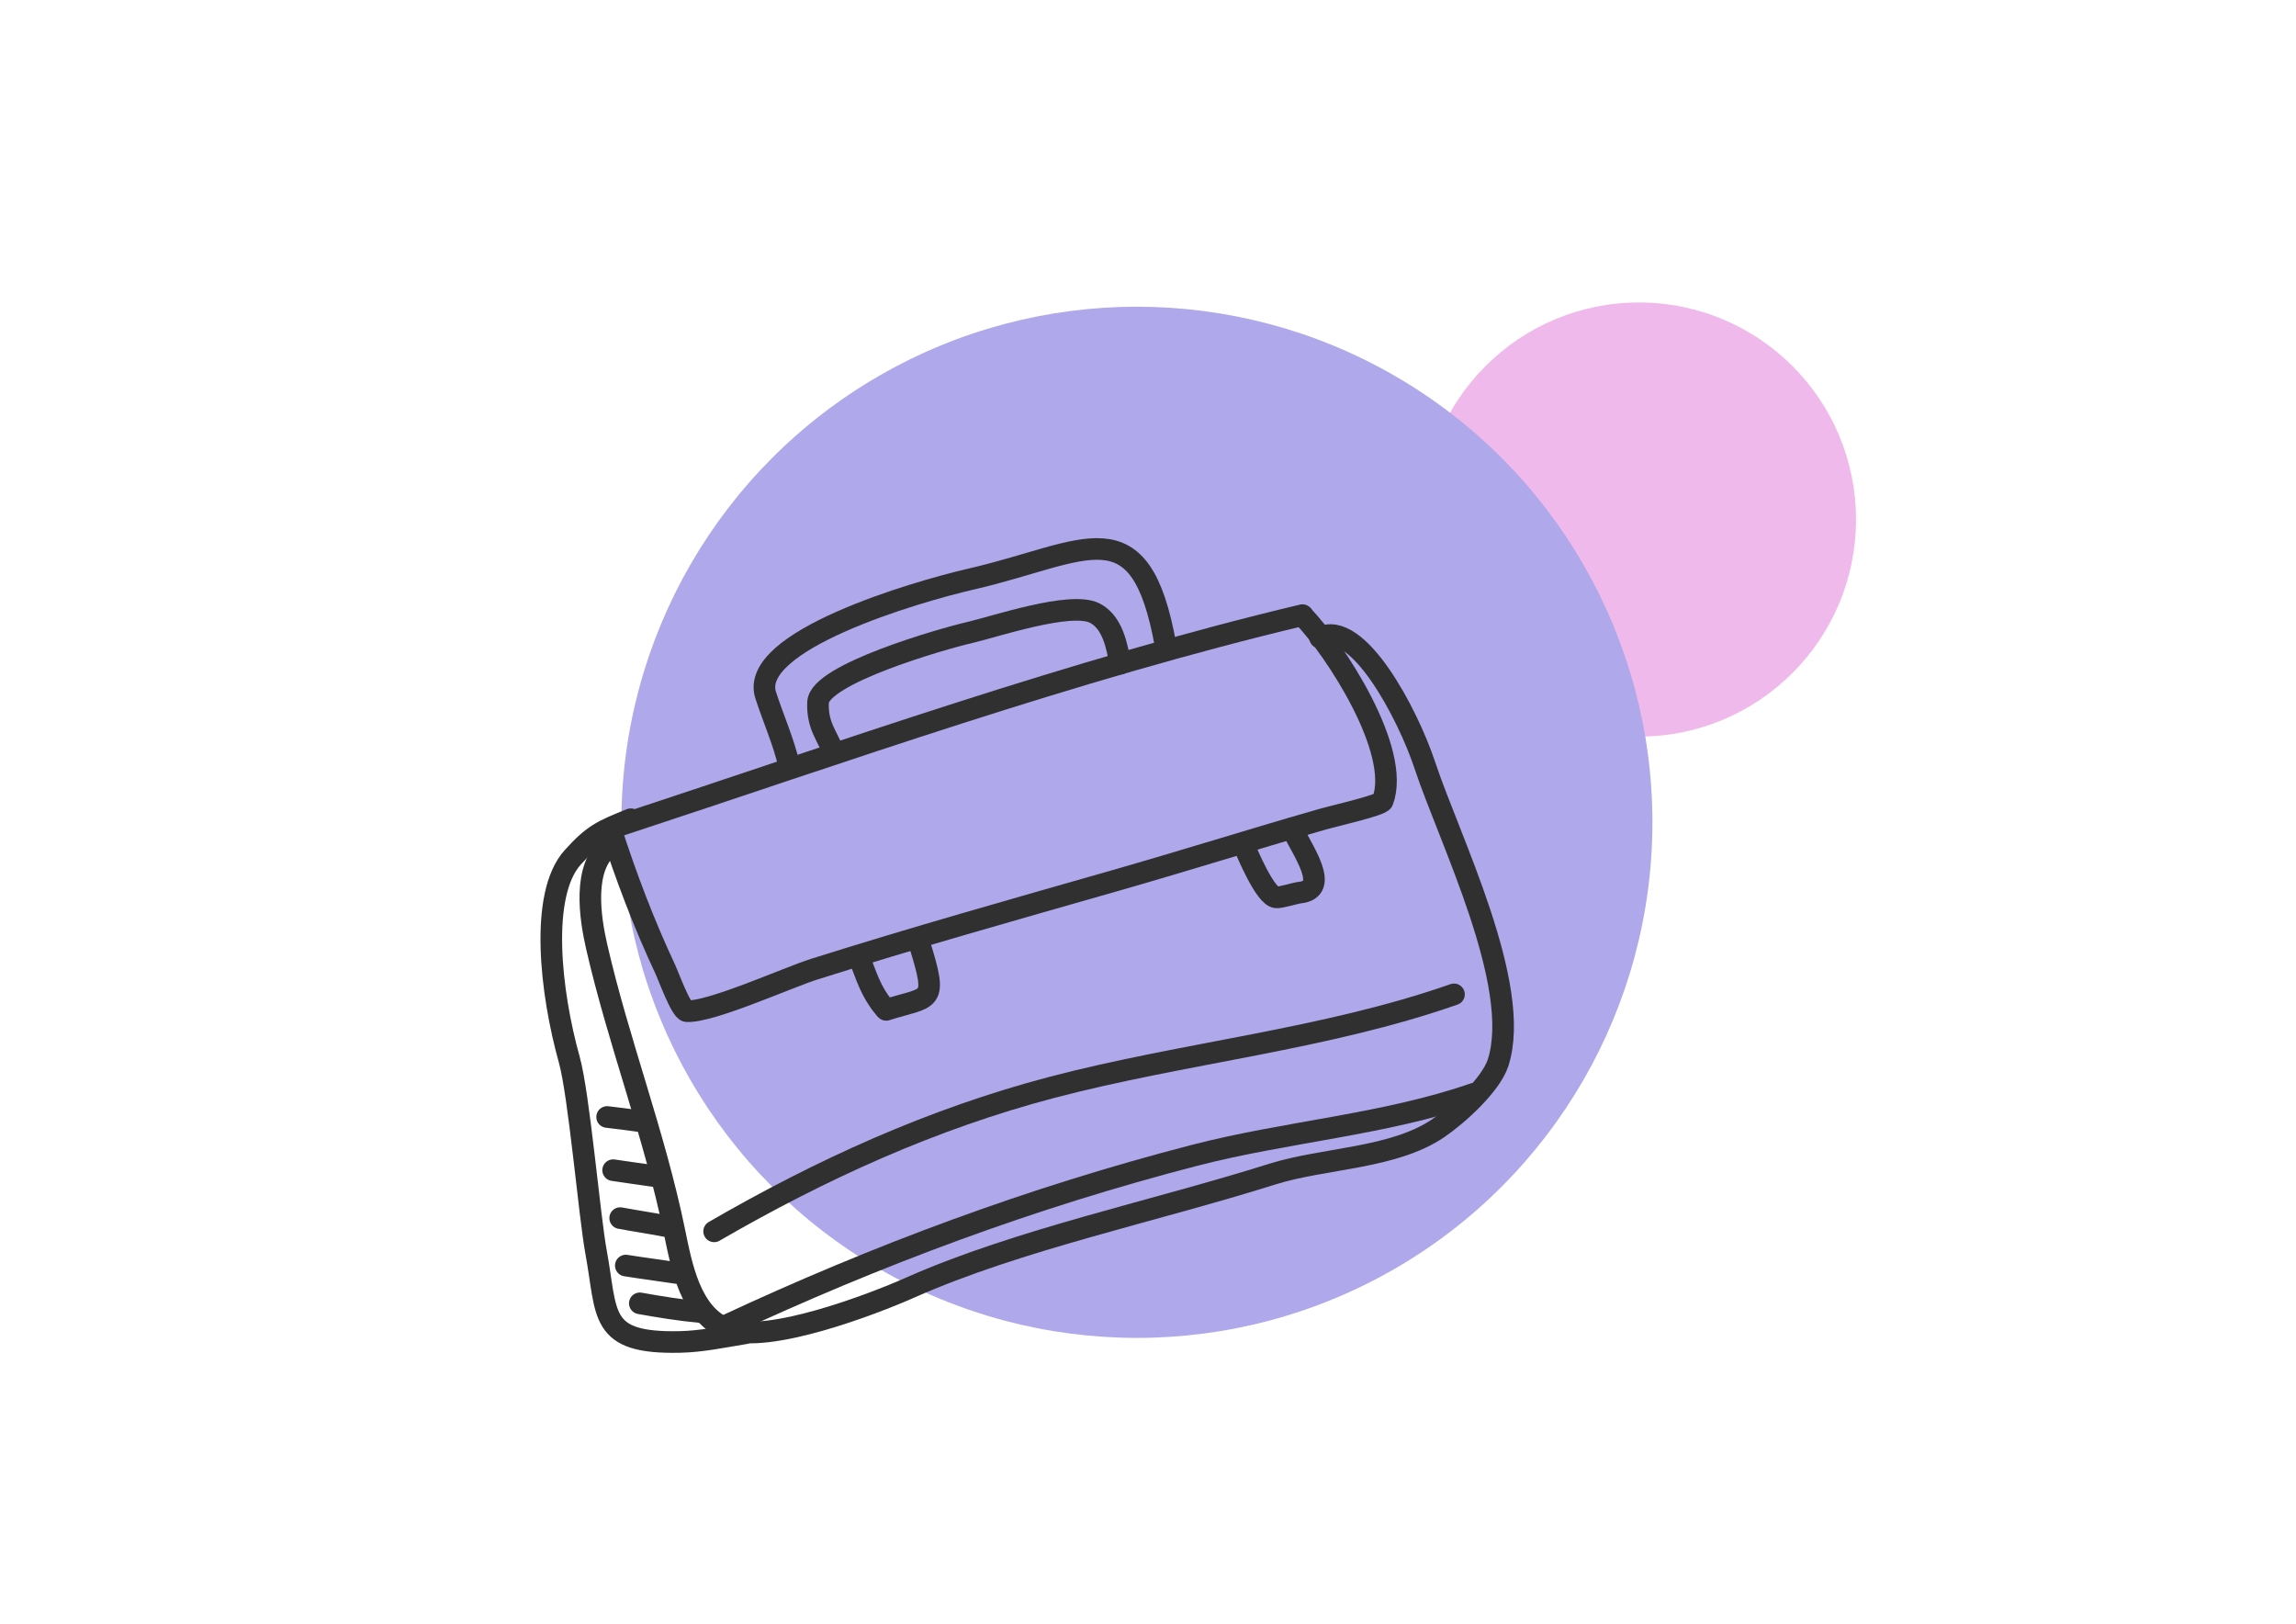
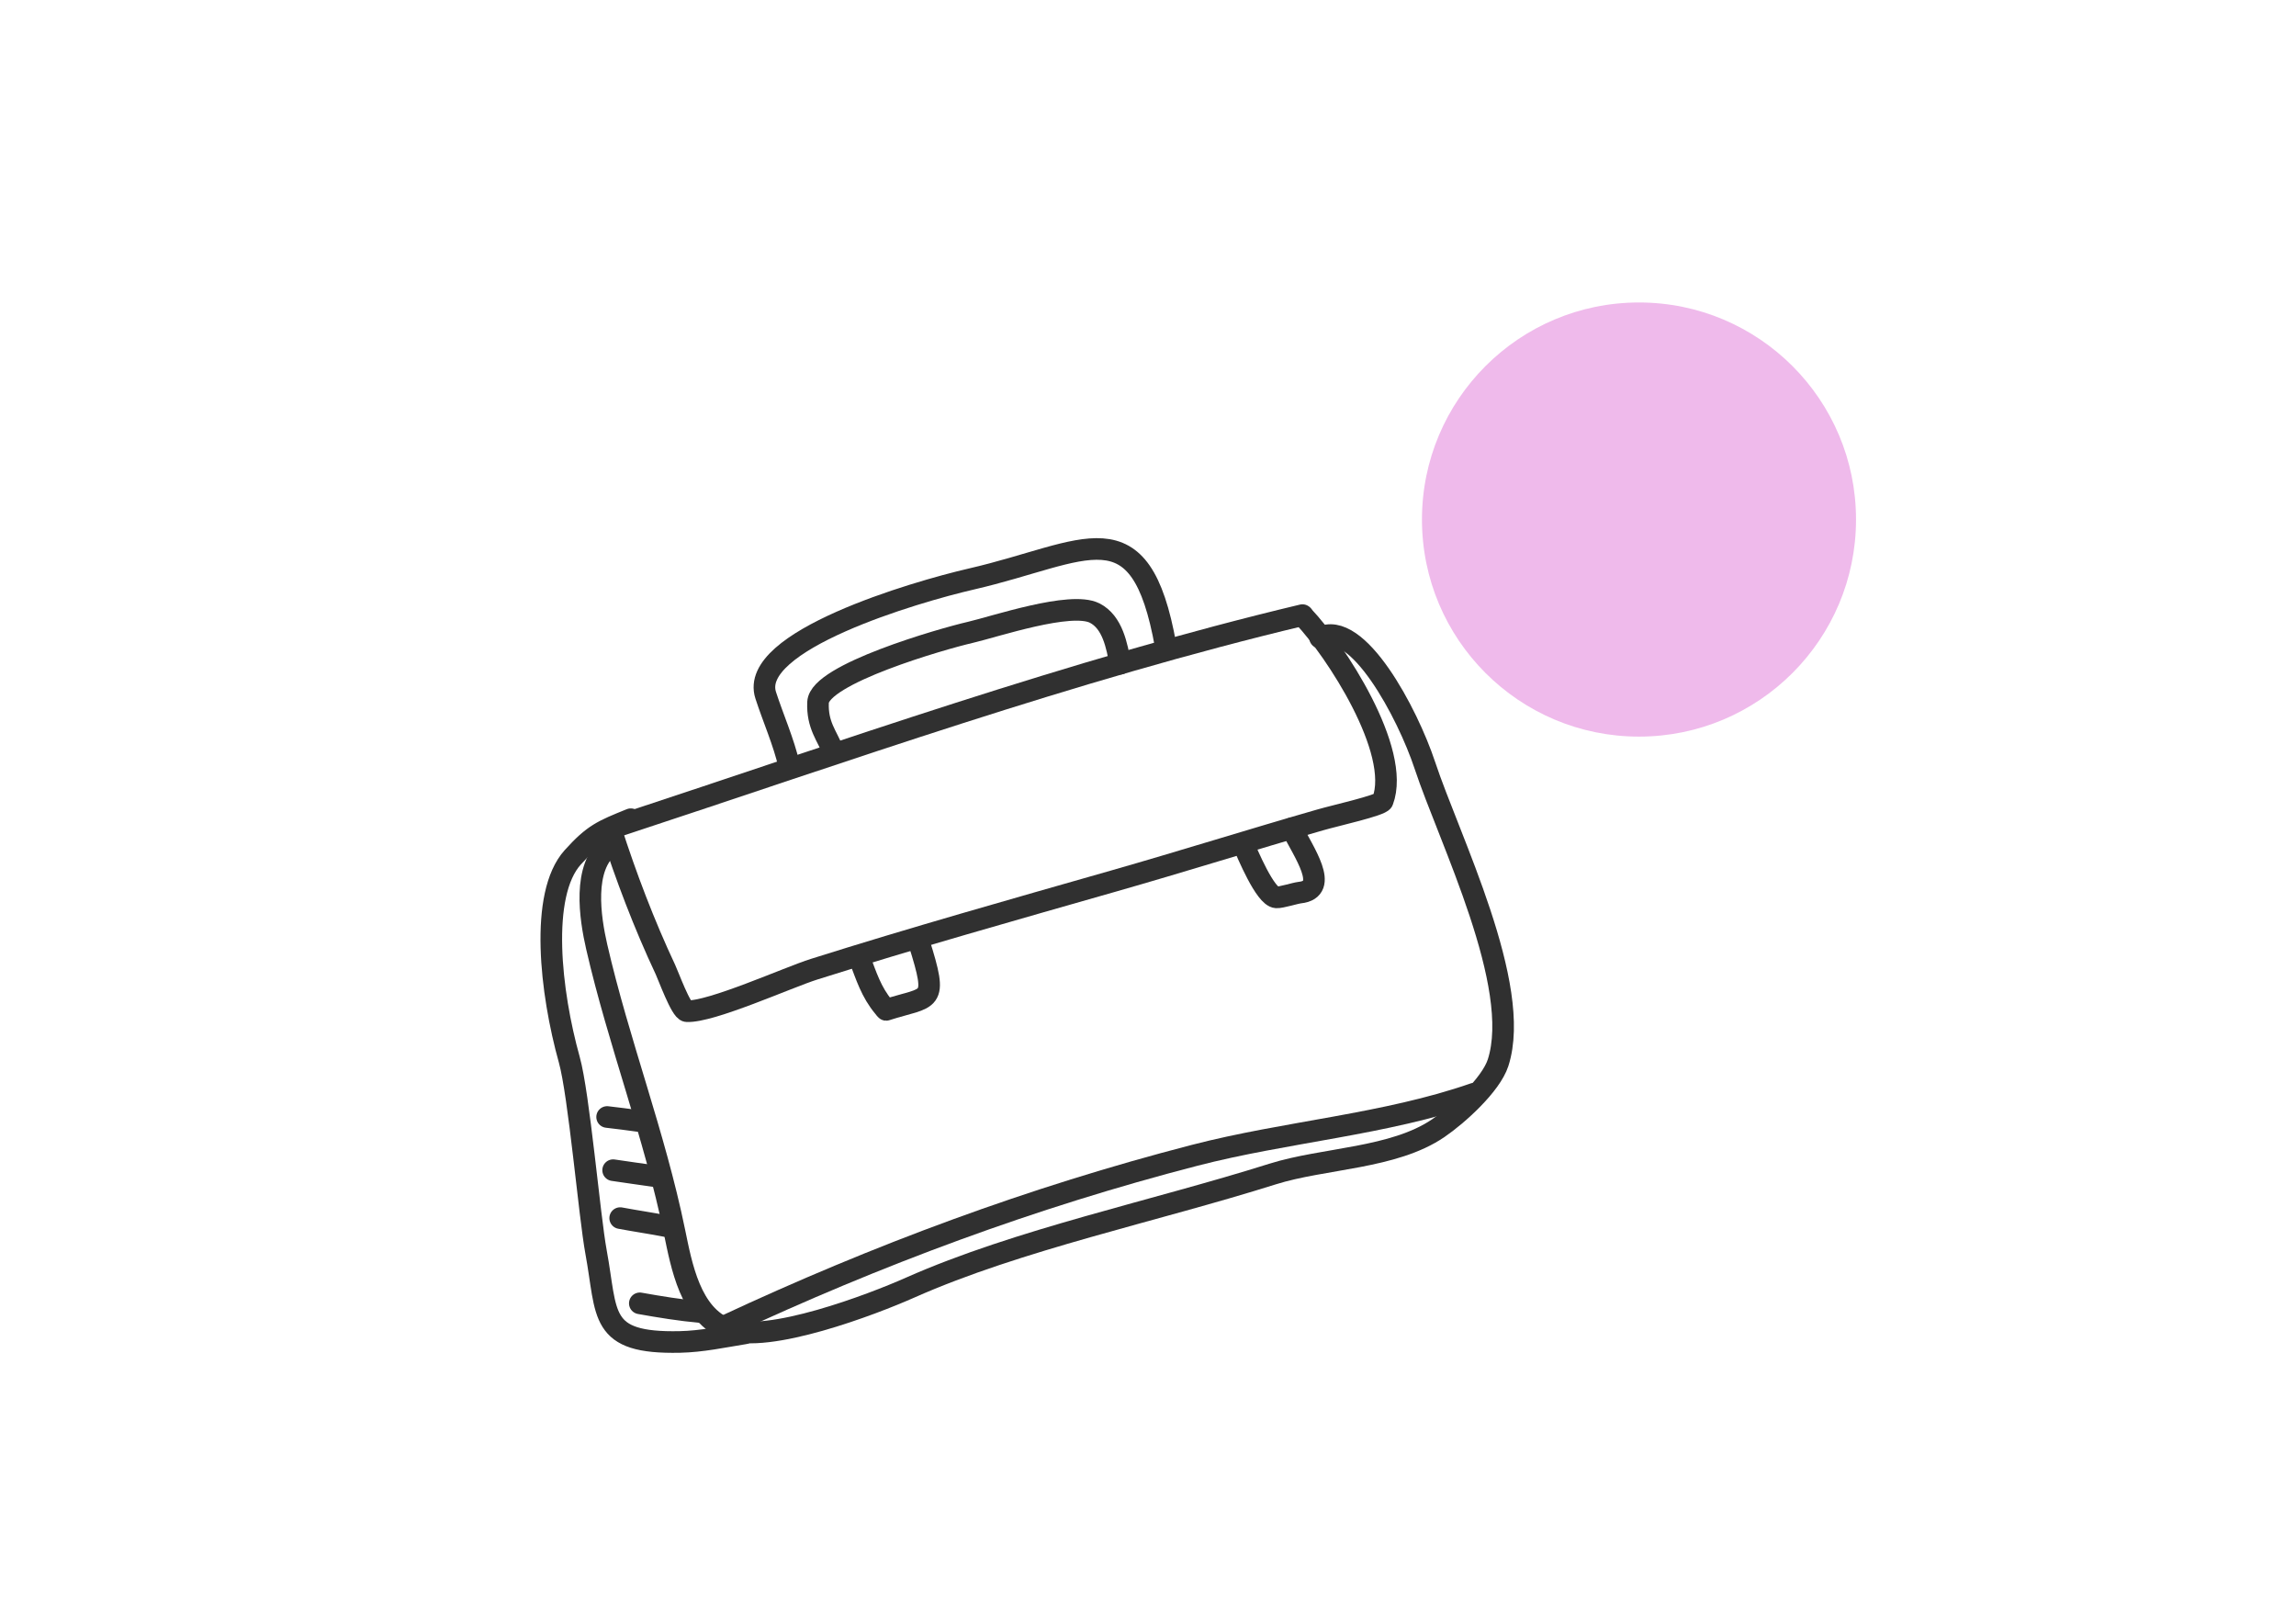
<svg xmlns="http://www.w3.org/2000/svg" viewBox="0 0 244.38 172.85">
  <defs>
    <style>.cls-1,.cls-2{fill:none;}.cls-3{fill:#efbaeb;}.cls-4{fill:#afa8ea;}.cls-2{fill-rule:evenodd;stroke:#303030;stroke-linecap:round;stroke-linejoin:round;stroke-width:2.3px;}</style>
  </defs>
  <g id="Layer_1">
    <g id="Group_886">
      <circle id="Ellipse_21" class="cls-3" cx="174.45" cy="55.29" r="23.1" />
-       <circle id="Ellipse_20" class="cls-4" cx="121.01" cy="87.51" r="54.87" />
    </g>
    <rect class="cls-1" x=".13" y=".19" width="243.81" height="172.4" />
  </g>
  <g id="Layer_2">
    <g>
      <path class="cls-2" d="m83.98,81.43c-.55-2.44-1.7-5.03-2.48-7.44-1.87-5.76,15.83-10.98,21.92-12.38,12.23-2.82,17.95-8.01,20.65,7.13" />
      <path class="cls-2" d="m88.67,79.94c-.62-1.63-1.71-2.75-1.6-5.2.14-3,13.19-6.75,16.19-7.44,2.66-.62,10.71-3.34,13.25-2.06,1.92.97,2.38,3.53,2.72,5.39" />
      <path class="cls-2" d="m65.97,87.84c24.01-7.9,48.04-16.51,72.66-22.38" />
      <path class="cls-2" d="m138.73,65.59c3.38,3.56,10.45,14.32,8.44,19.65-.18.47-5.02,1.54-6.67,2.02-7.35,2.11-14.65,4.41-22.01,6.51-10.64,3.04-21.28,6.04-31.83,9.37-2.77.87-10.99,4.6-13.56,4.47-.61-.03-1.99-3.84-2.27-4.42-2.25-4.78-4.22-9.96-5.83-14.98" />
      <path class="cls-2" d="m140.5,67.86c3.95-2.08,9.32,8.03,11.16,13.59,2.58,7.81,10.44,23.44,7.79,31.65-.77,2.37-4.31,5.56-6.35,6.95-4.77,3.26-12.18,3.17-17.65,4.89-12.58,3.97-27.01,6.96-38.56,12.08-4.05,1.8-15.18,6.04-19.45,4.43-3.97-1.5-4.91-6.81-5.65-10.38-2.12-10.34-5.93-20.1-8.28-30.32-.7-3.07-1.55-8.49,1.39-10.75" />
      <path class="cls-2" d="m67.14,87.18c-3.03,1.23-3.94,1.58-6.18,4.06-3.57,3.96-2.36,14.4-.37,21.52,1.04,3.71,2.15,16.68,2.85,20.47,1.24,6.7.23,9.77,8.93,9.58,2.34-.05,4.6-.54,6.9-.91" />
-       <path class="cls-2" d="m76.01,131.04c11.39-6.59,23.17-11.96,35.98-15.33,14.02-3.68,29.08-5.09,42.77-9.89" />
      <path class="cls-2" d="m137.5,88.15c1.22,2.49,4.12,6.49.85,6.84-.46.05-2.02.54-2.49.51-1.2-.07-3.12-4.74-3.54-5.69" />
      <path class="cls-2" d="m97.81,100.27c2.12,6.7,1.22,5.69-3.49,7.2-.03,0-.24-.27-.26-.3-1.33-1.59-1.85-3.29-2.58-5.21" />
      <path class="cls-2" d="m77.2,141.1c16.17-7.55,32.63-13.67,49.95-18.15,9.72-2.52,20.3-3.27,29.77-6.57" />
      <path class="cls-2" d="m64.62,118.87c1.12.13,2.25.27,3.37.43" />
      <path class="cls-2" d="m65.26,124.53c1.46.22,2.92.42,4.38.63" />
      <path class="cls-2" d="m66.01,129.63c1.65.31,3.32.55,4.96.87" />
-       <path class="cls-2" d="m66.61,134.68c1.8.29,3.6.51,5.4.79" />
      <path class="cls-2" d="m68.1,138.7c2.13.38,4.32.74,6.49.93" />
    </g>
  </g>
</svg>